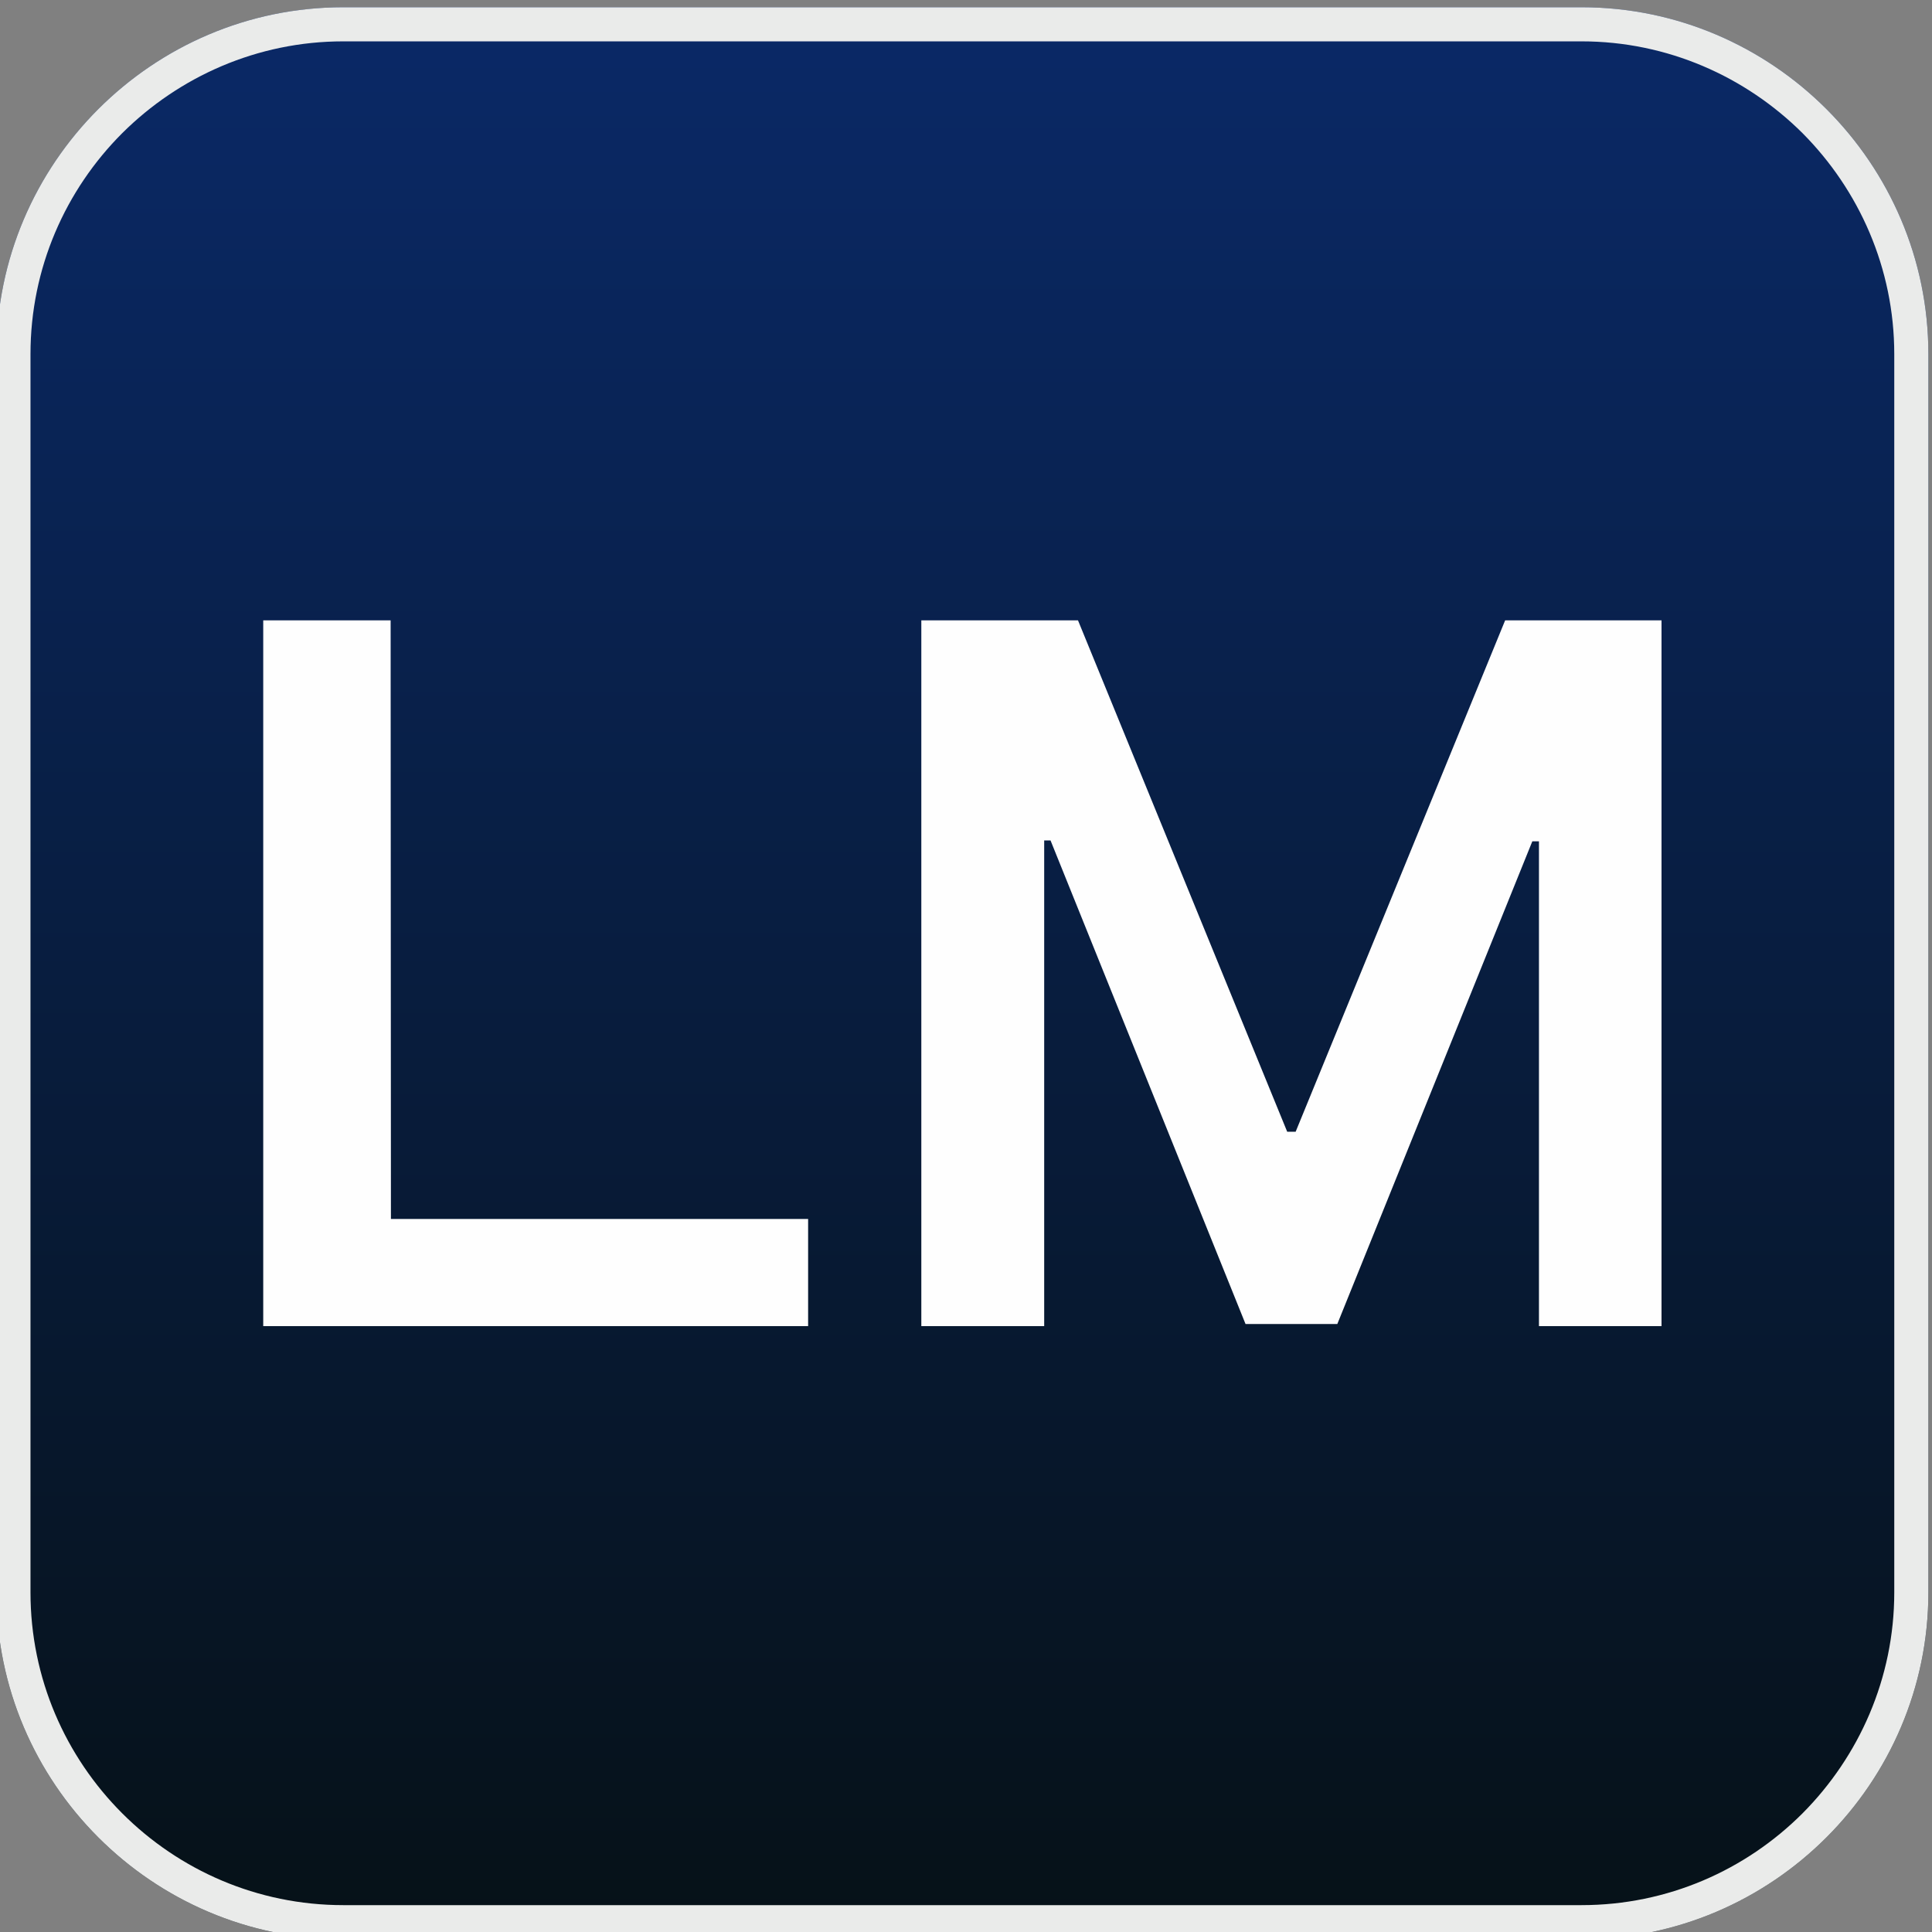
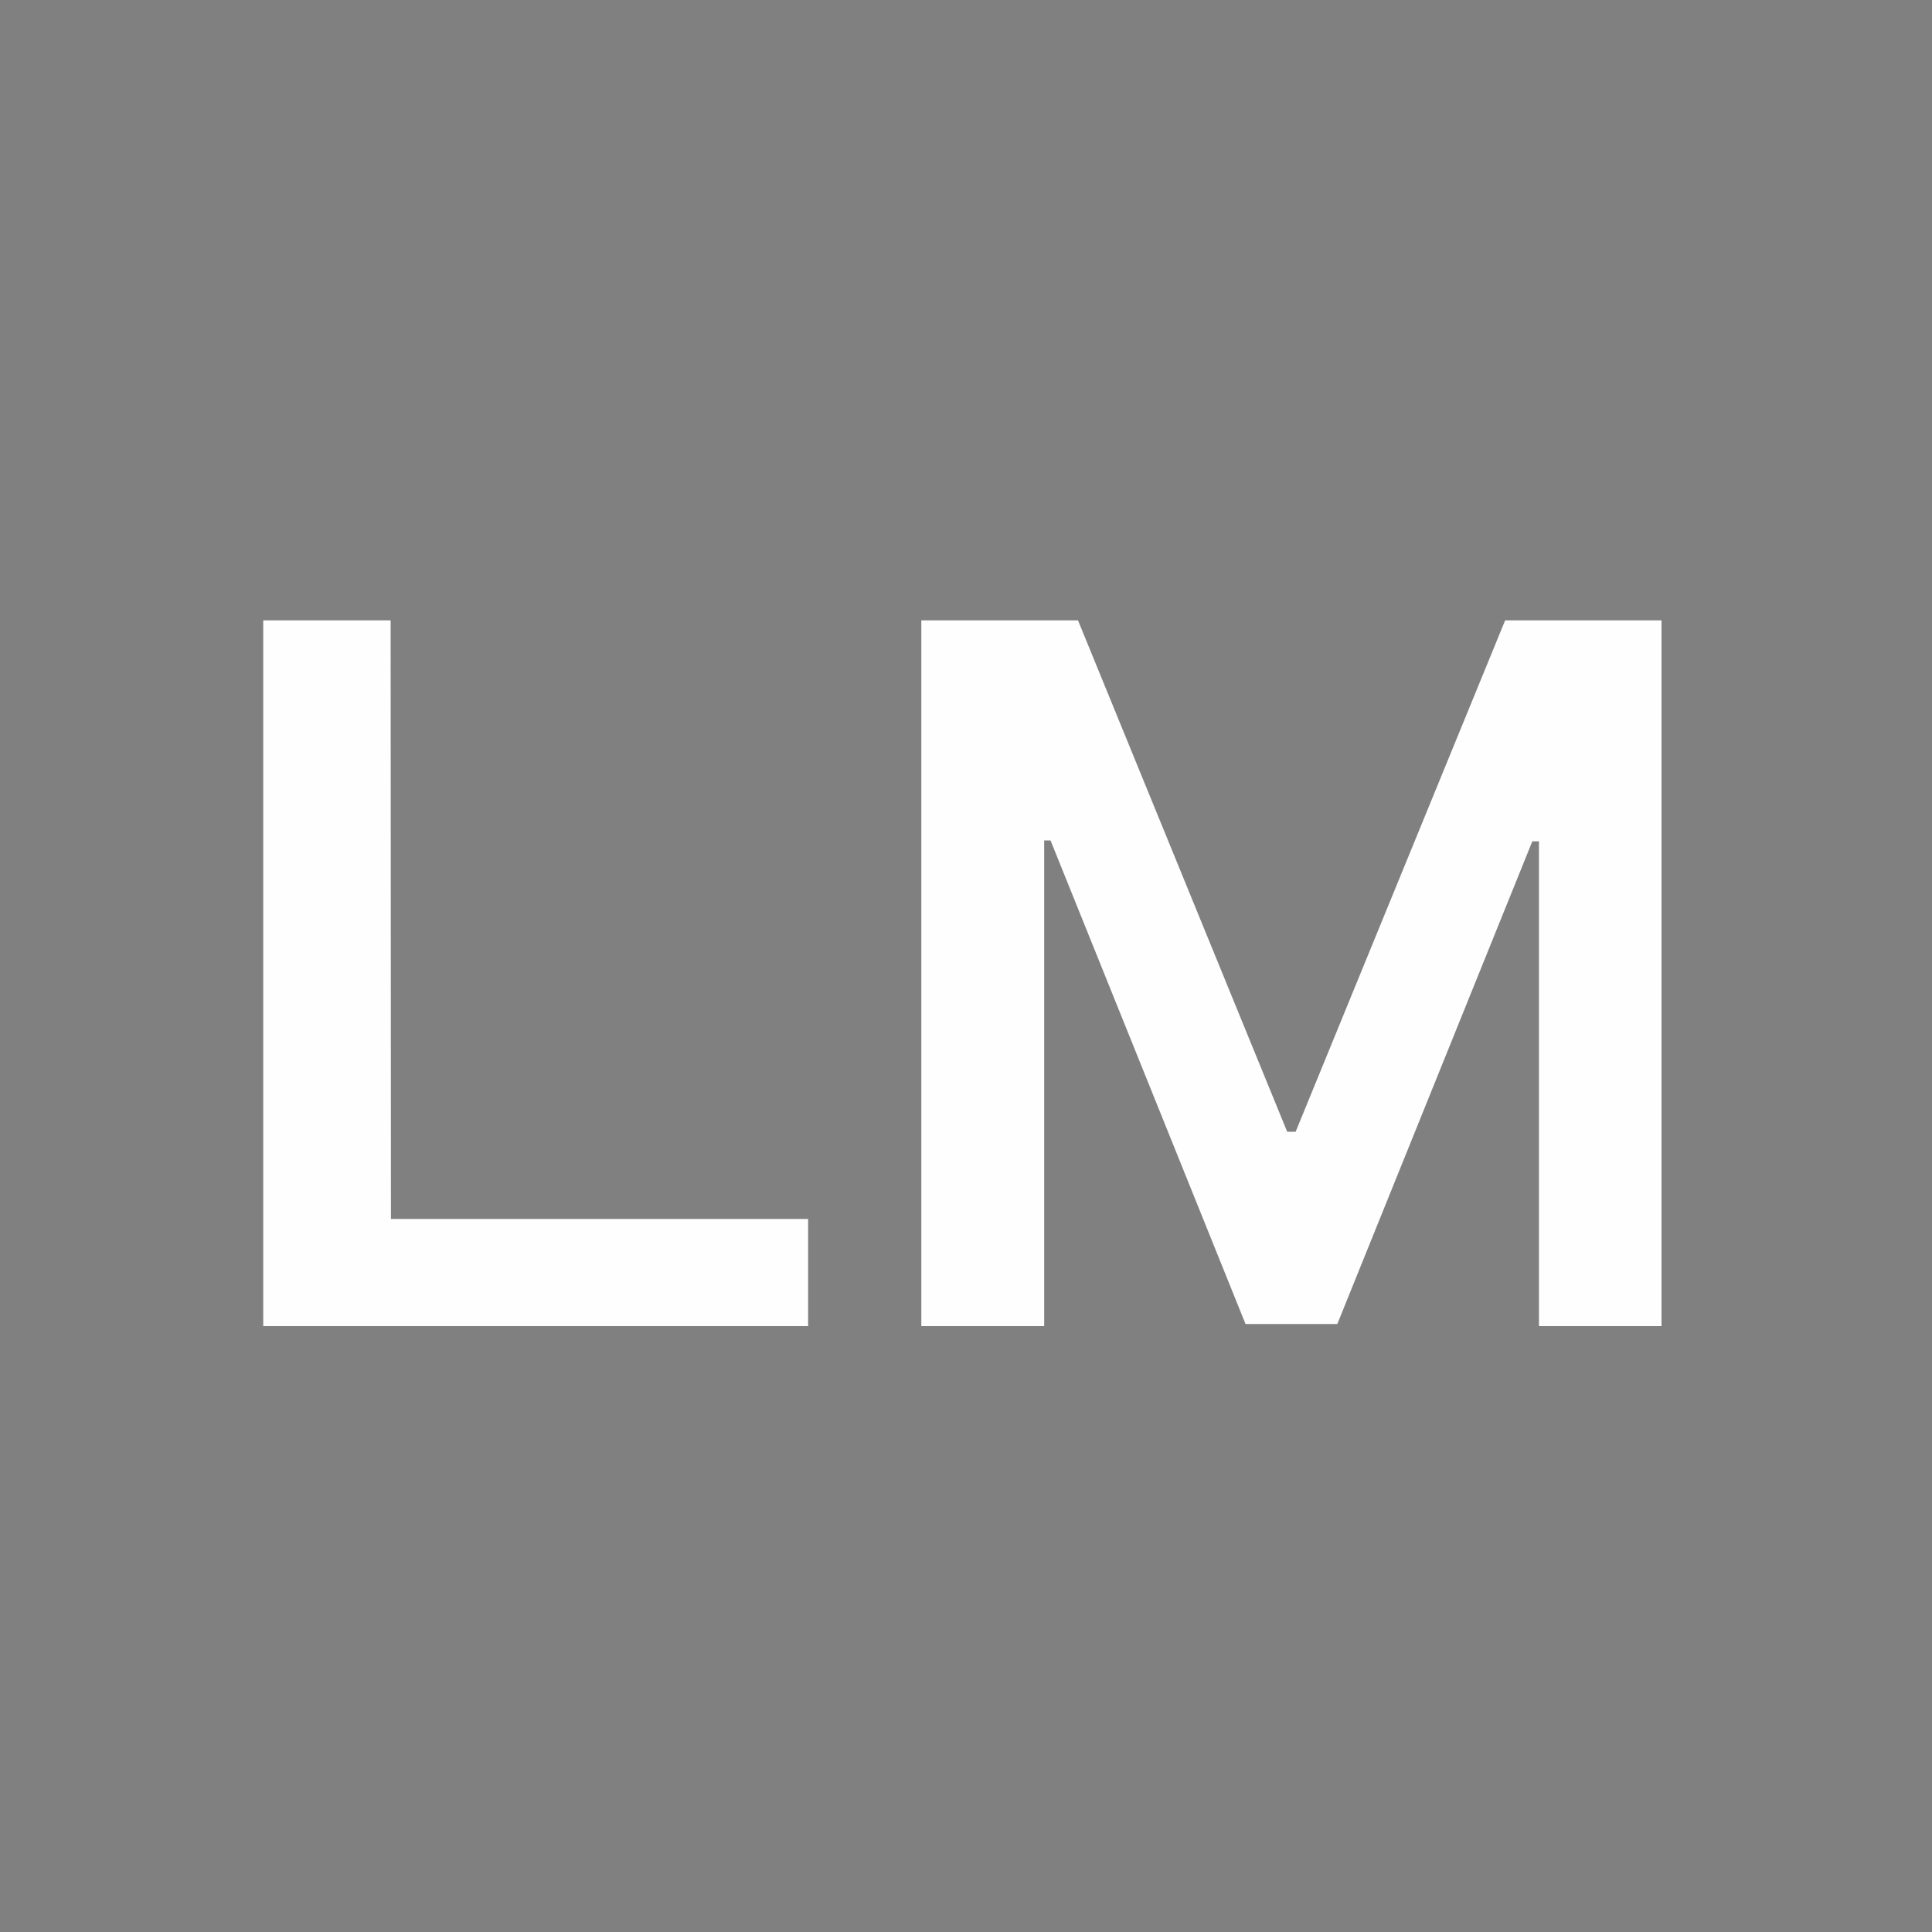
<svg xmlns="http://www.w3.org/2000/svg" xml:space="preserve" width="64px" height="64px" version="1.1" style="shape-rendering:geometricPrecision; text-rendering:geometricPrecision; image-rendering:optimizeQuality; fill-rule:evenodd; clip-rule:evenodd" viewBox="0 0 64 64">
  <rect x="0" y="0" width="64" height="64" fill="#808080" stroke="none" />
  <defs>
    <style type="text/css">
   
    .fil1 {fill:#EAEBEA}
    .fil2 {fill:#FEFEFE;fill-rule:nonzero}
    .fil0 {fill:url(#id0)}
   
  </style>
    <linearGradient id="id0" gradientUnits="userSpaceOnUse" x1="31.88" y1="64.24" x2="31.88" y2="0.24">
      <stop offset="0" style="stop-opacity:1; stop-color:#061117" />
      <stop offset="1" style="stop-opacity:1; stop-color:#0A2967" />
    </linearGradient>
  </defs>
  <g id="Layer_x0020_1">
    <g>
-       <path class="fil0" d="M11.37 0.24l41.02 0c6.32,0 11.49,5.17 11.49,11.49l0 41.02c0,6.32 -5.17,11.49 -11.49,11.49l-41.02 0c-6.32,0 -11.49,-5.17 -11.49,-11.49l0 -41.02c0,-6.32 5.17,-11.49 11.49,-11.49z" />
-       <path id="_1" class="fil1" d="M11.37 0.24l41.02 0c6.32,0 11.49,5.17 11.49,11.49l0 41.02c0,6.32 -5.17,11.49 -11.49,11.49l-41.02 0c-6.32,0 -11.49,-5.17 -11.49,-11.49l0 -41.02c0,-6.32 5.17,-11.49 11.49,-11.49zm41.02 1.13l-41.02 0c-2.85,0 -5.44,1.17 -7.32,3.04 -1.88,1.88 -3.04,4.47 -3.04,7.32l0 41.02c0,2.85 1.16,5.44 3.04,7.32 1.88,1.88 4.47,3.04 7.32,3.04l41.02 0c2.85,0 5.44,-1.16 7.32,-3.04 1.87,-1.88 3.04,-4.47 3.04,-7.32l0 -41.02c0,-2.85 -1.17,-5.44 -3.04,-7.32 -1.88,-1.87 -4.47,-3.04 -7.32,-3.04z" />
-     </g>
+       </g>
    <path class="fil2" d="M8.72 43.93l0 -23.38 4.22 0 0.01 19.83 13.82 0 0 3.55 -18.05 0zm21.8 -23.38l5.19 0 6.93 16.94 0.28 0 6.94 -16.94 5.18 0 0 23.38 -4.06 0 0 -16.06 -0.22 0 -6.46 15.99 -3.04 0 -6.46 -16.02 -0.21 0 0 16.09 -4.07 0 0 -23.38z" />
  </g>
</svg>